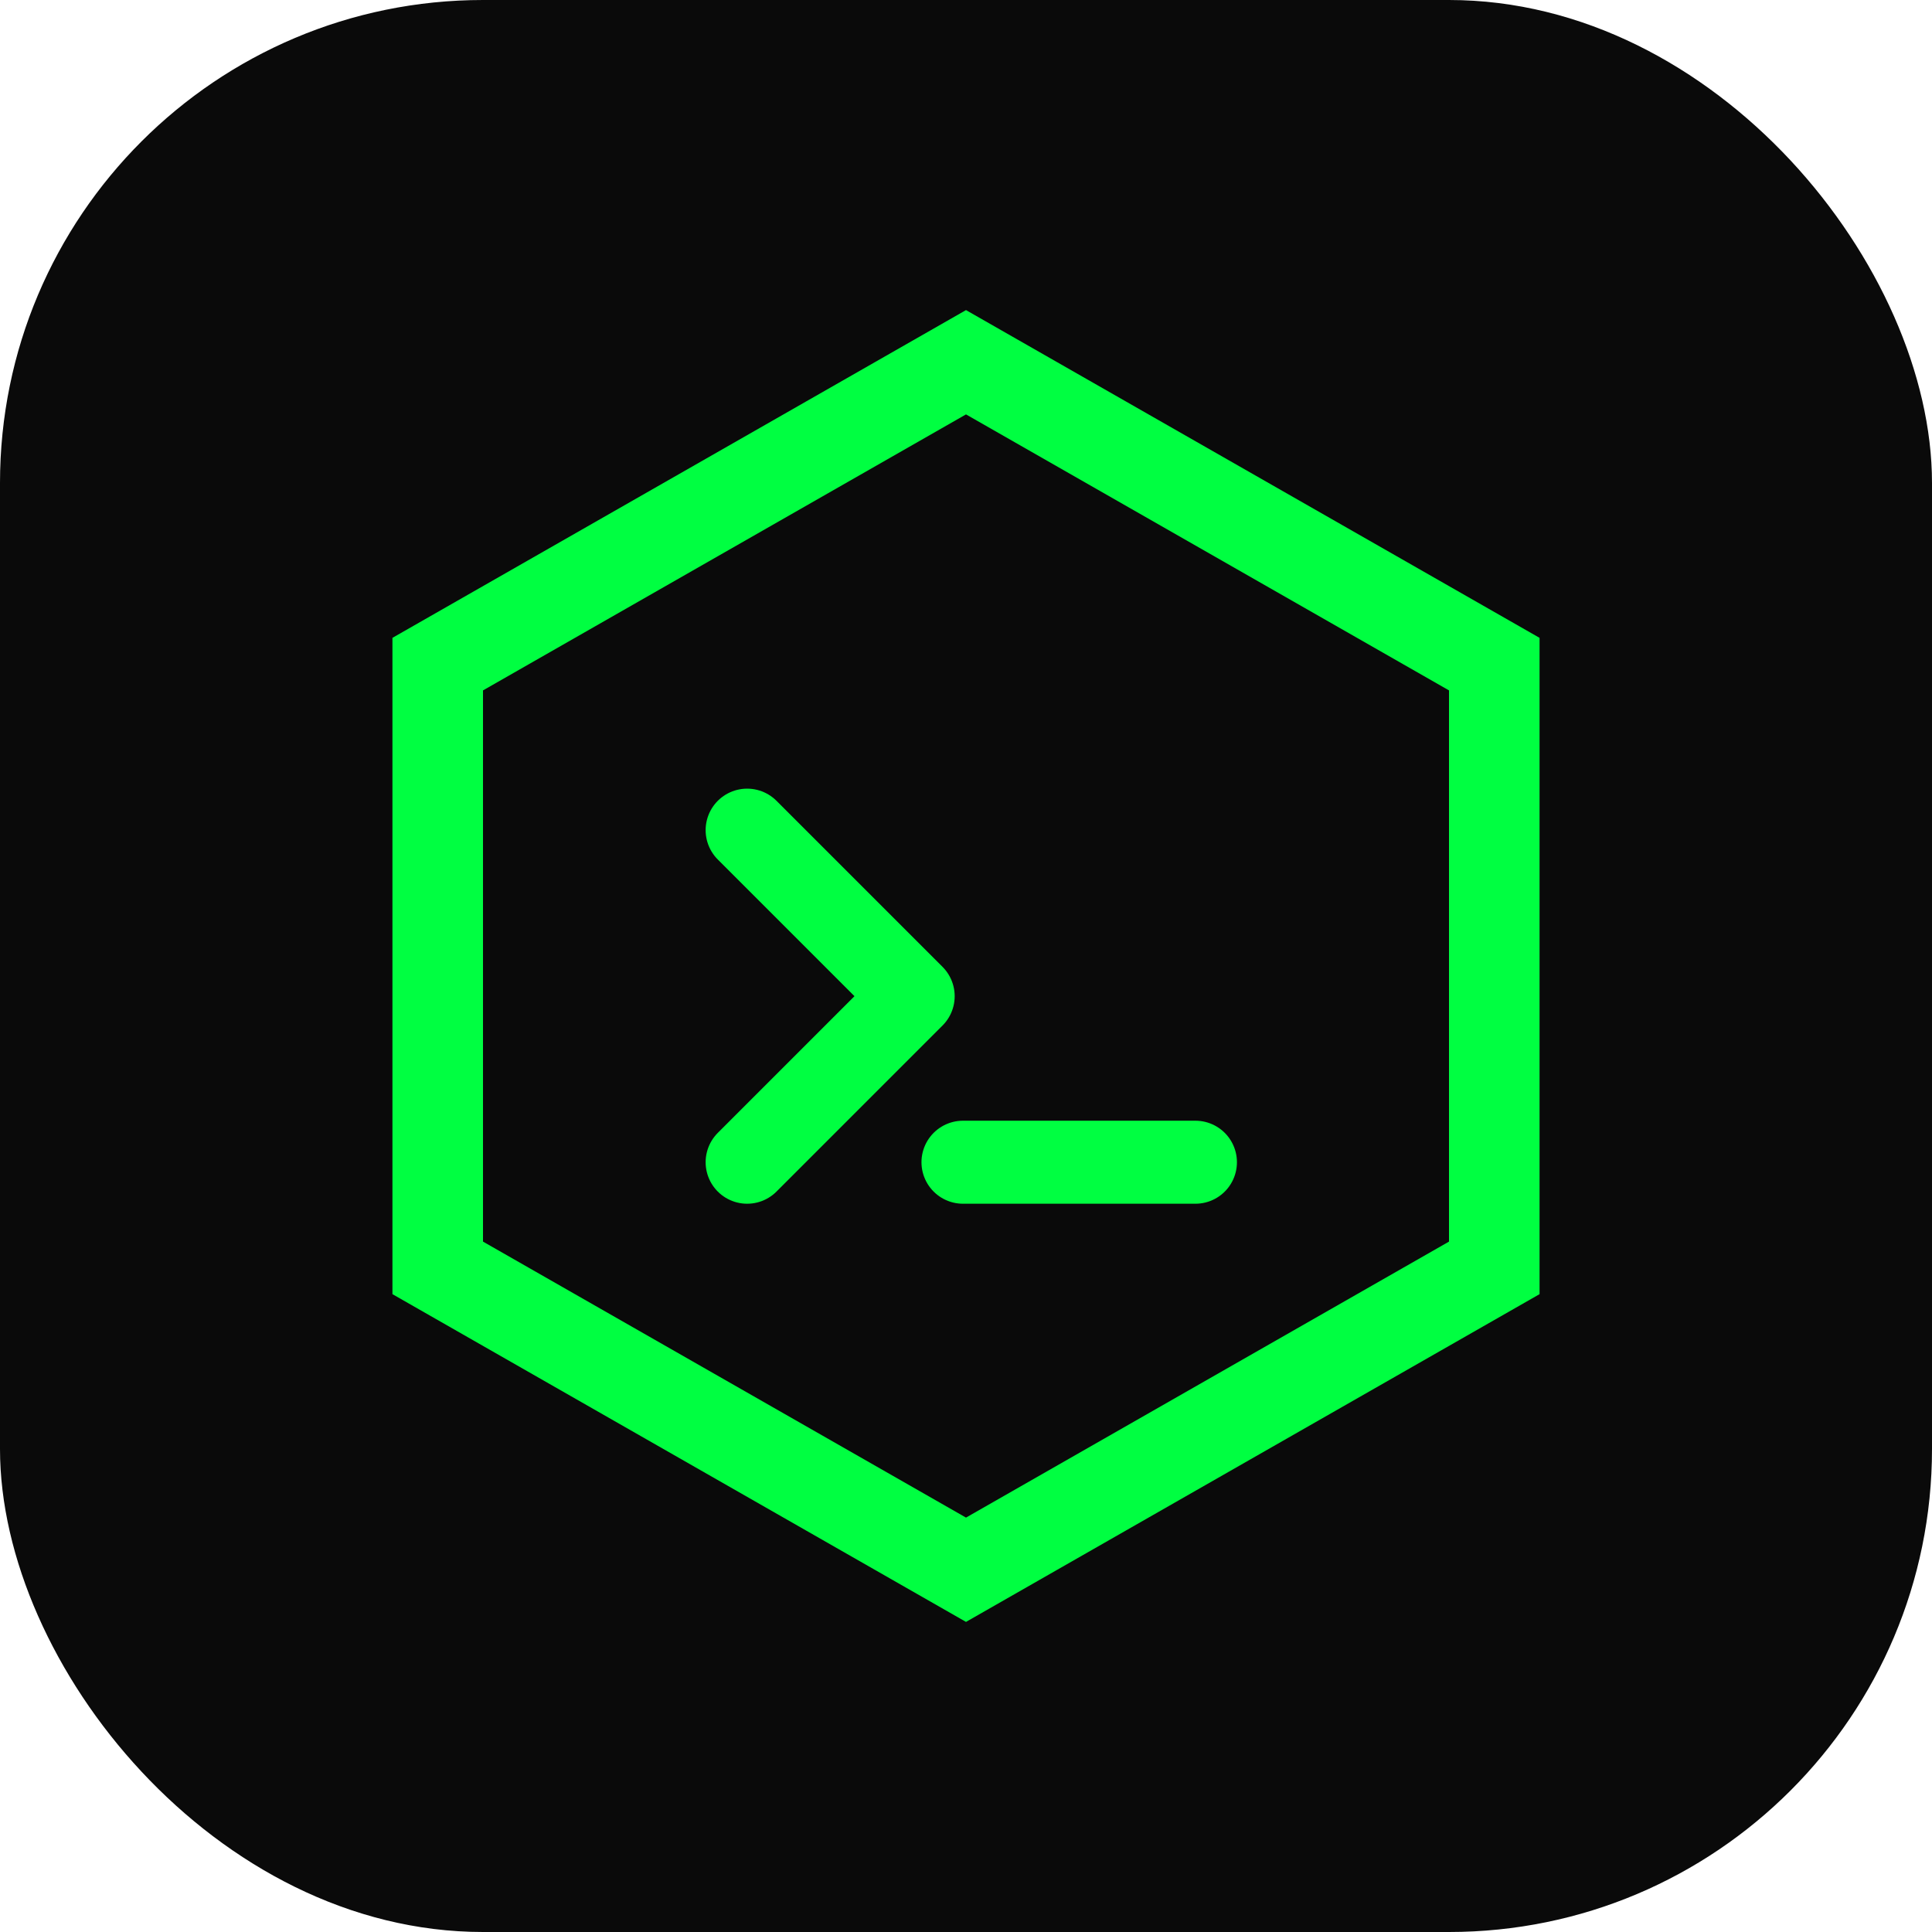
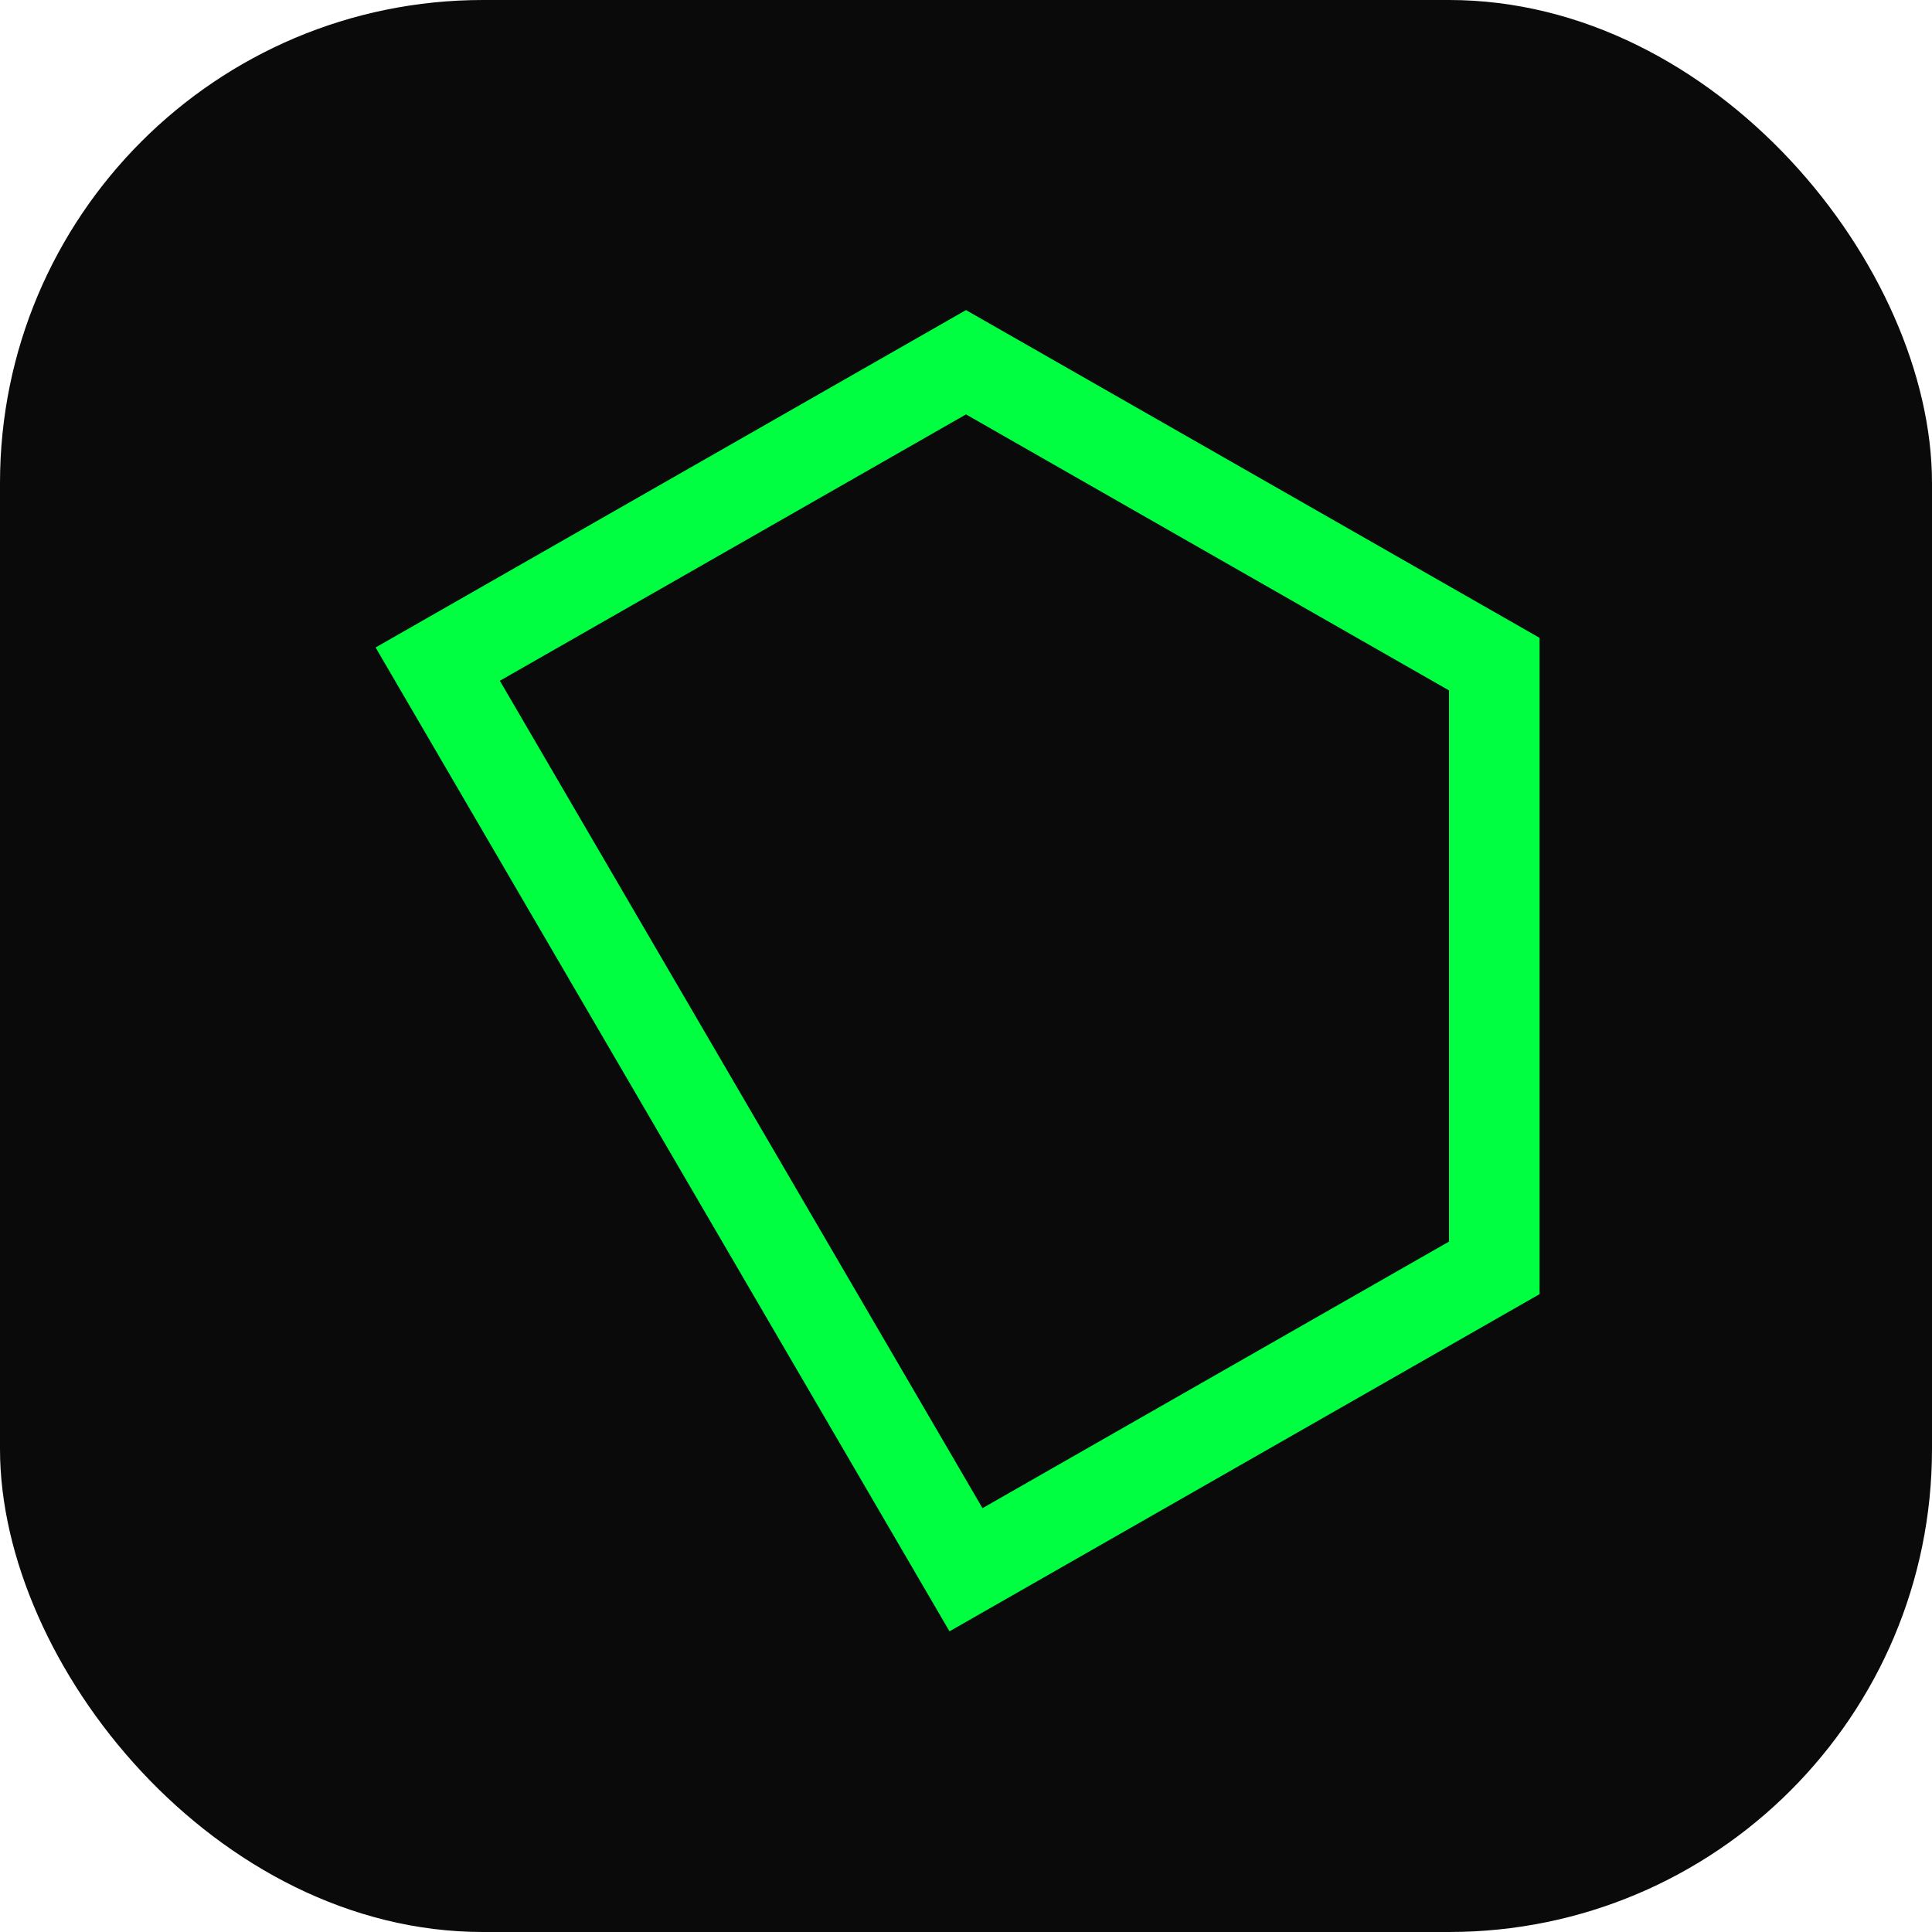
<svg xmlns="http://www.w3.org/2000/svg" width="256" height="256" viewBox="0 0 256 256" fill="none">
  <rect width="256" height="256" rx="64" fill="#0A0A0A" />
  <g transform="translate(128, 128)">
-     <path d="M0 -80 L70 -40 L70 40 L0 80 L-70 40 L-70 -40 Z" fill="#0A0A0A" stroke="#00FF41" stroke-width="12" />
+     <path d="M0 -80 L70 -40 L70 40 L0 80 L-70 -40 Z" fill="#0A0A0A" stroke="#00FF41" stroke-width="12" />
    <g transform="translate(-40, -40) scale(2.2)">
-       <path d="M5 10L15 20L5 30" stroke="#00FF41" stroke-width="5" stroke-linecap="round" stroke-linejoin="round" />
-       <line x1="18" y1="30" x2="32" y2="30" stroke="#00FF41" stroke-width="5" stroke-linecap="round" />
-     </g>
+       </g>
  </g>
</svg>